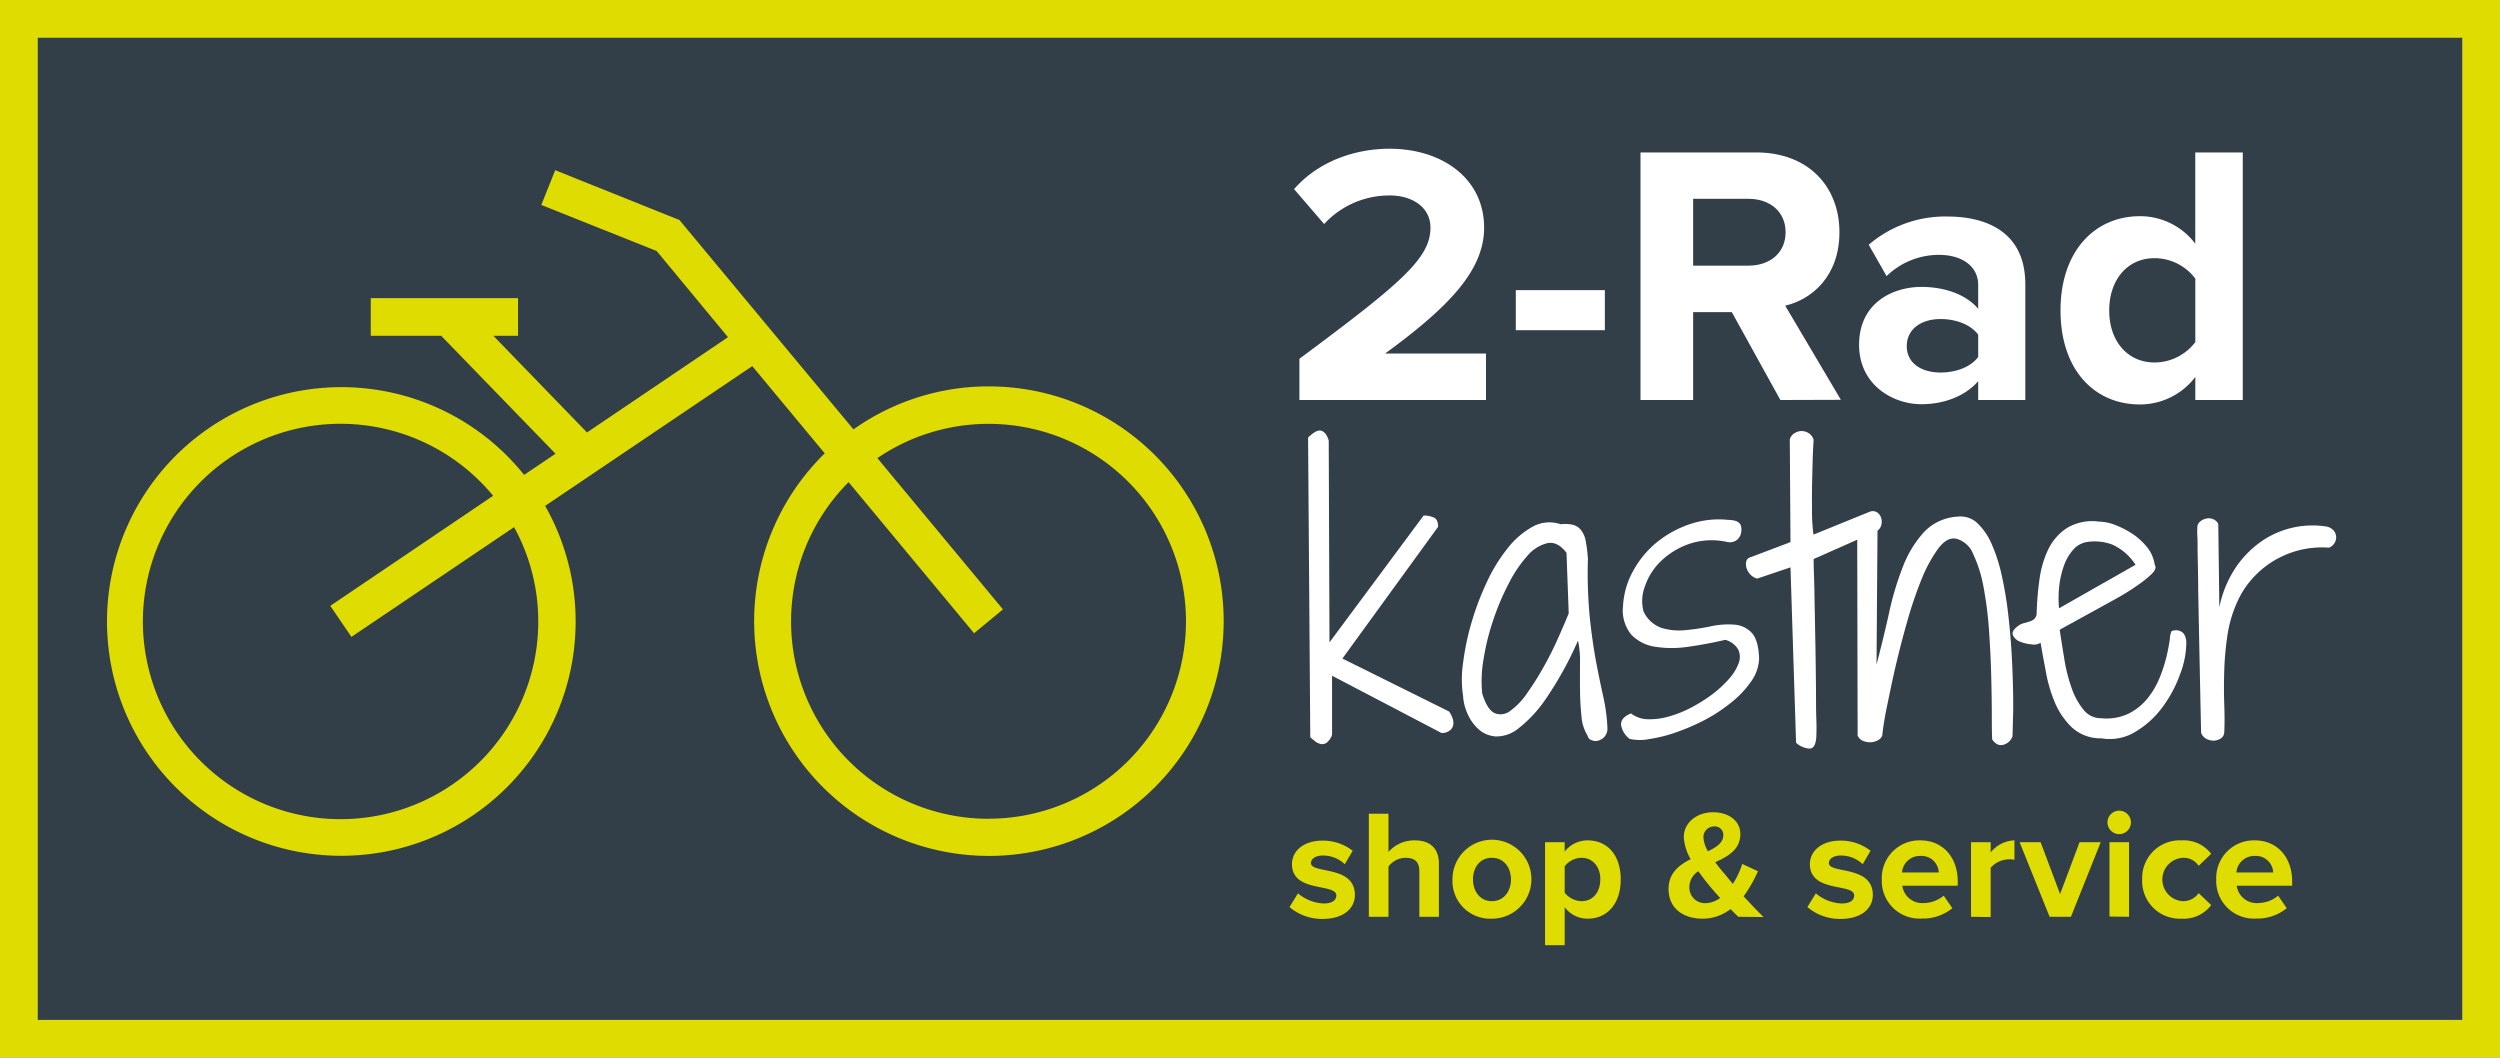
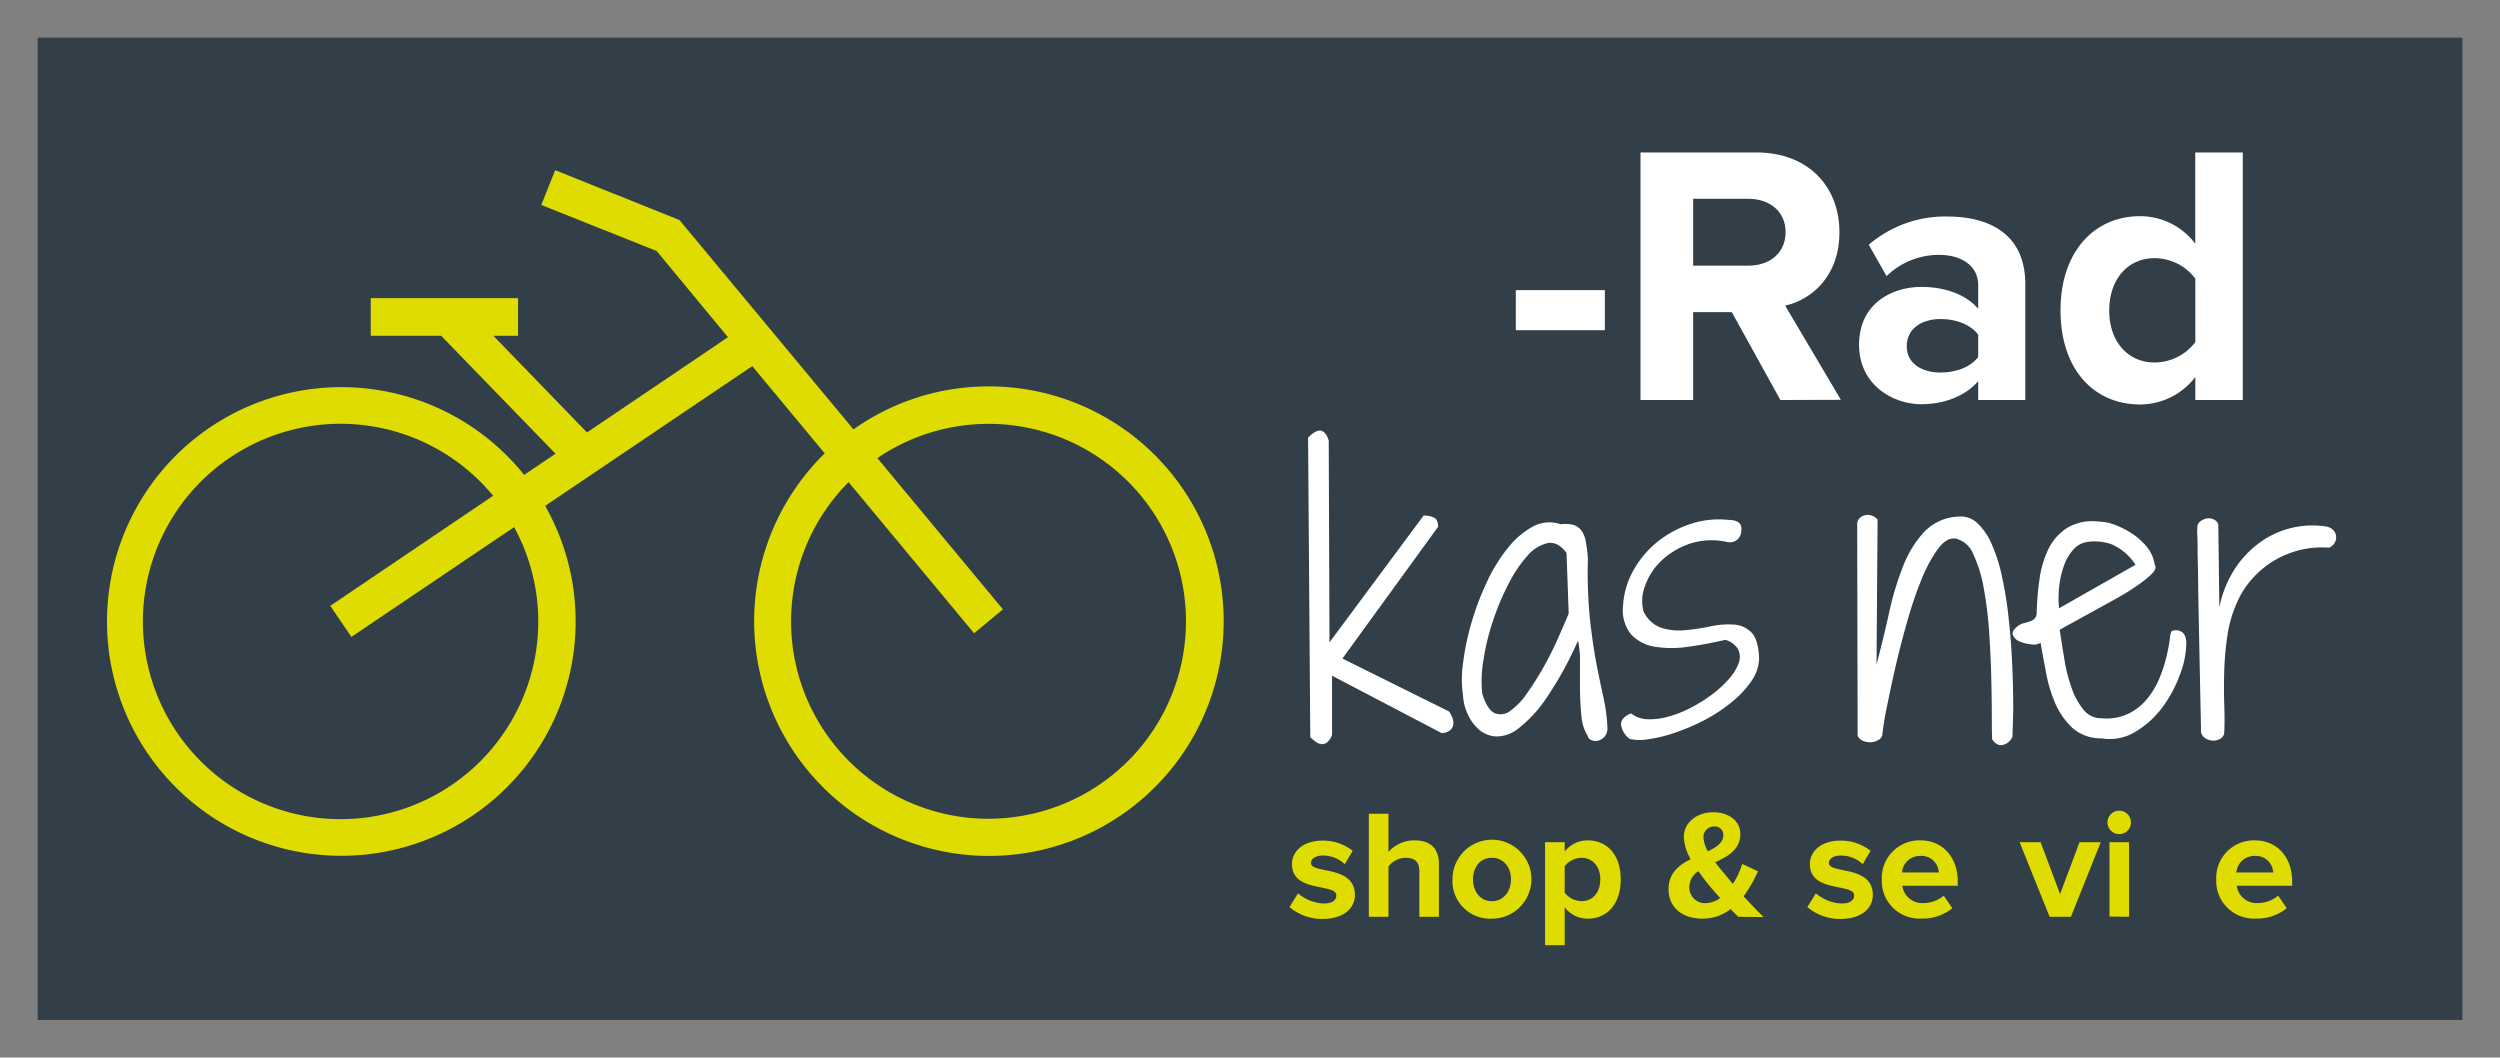
<svg xmlns="http://www.w3.org/2000/svg" viewBox="0 0 398.37 168.52">
  <rect x="0" y="0" width="398.37" height="168.52" fill="#808080" stroke="none" />
  <defs>
    <style>.a{fill:#323e48;}.b{fill:#dedc00;}.c{fill:#fff;}</style>
  </defs>
  <rect class="a" x="6" y="6" width="386.37" height="156.52" />
-   <path class="b" d="M392.37,6V162.52H6V6H392.37m6-6H0V168.52H398.37V0Z" />
  <path class="b" d="M157.53,61.57A37.19,37.19,0,0,0,136,68.42L108.27,35.06l-19.8-7.94-2.22,5.54L104.64,40,116,53.73,93.54,68.91,78.62,53.51h3.93v-6H59.08v6H70.3L88.52,72.3l-5,3.37a37.34,37.34,0,1,0,3.35,4.94l33-22.27,11.55,13.9a37.41,37.41,0,1,0,26.13-10.67ZM85.77,99a31.5,31.5,0,1,1-7.19-20L52.63,96.54,56,101.49,81.92,84A31.23,31.23,0,0,1,85.77,99Zm71.76,31.47a31.45,31.45,0,0,1-22.31-53.64l20,24.08,4.6-3.81L139.81,73a31.46,31.46,0,1,1,17.72,57.46Z" />
  <path class="c" d="M208.44,69.73c.89-.88,1.59-1.25,2.11-1.09s.91.67,1.18,1.56l.12,32.16,15-20.21a3.8,3.8,0,0,1,1.64.32c.45.21.67.7.67,1.47l-15.25,21,17,8.44a4.29,4.29,0,0,1,.43.77,2.49,2.49,0,0,1,.26,1.1,1.58,1.58,0,0,1-.4,1,2,2,0,0,1-1.5.55l-17.44-9.12v9.41a2.67,2.67,0,0,1-.87,1.27,1.26,1.26,0,0,1-.92.2,2.07,2.07,0,0,1-.9-.43c-.29-.23-.55-.44-.78-.64Z" />
  <path class="c" d="M253,117.26a6.82,6.82,0,0,1-1-3.17c-.14-1.31-.21-2.69-.23-4.13s0-2.87,0-4.27a15.31,15.31,0,0,0-.32-3.61,55.72,55.72,0,0,1-5.11,9.26,20.49,20.49,0,0,1-4.39,4.74,5.54,5.54,0,0,1-3.61,1.27,4.57,4.57,0,0,1-2.74-1.15,7.08,7.08,0,0,1-1.76-2.49,7.84,7.84,0,0,1-.7-2.8,17.73,17.73,0,0,1,0-5.28,41,41,0,0,1,1.33-6.38,44.31,44.31,0,0,1,2.43-6.44,26.21,26.21,0,0,1,3.35-5.46,13.19,13.19,0,0,1,4-3.44,5.53,5.53,0,0,1,4.45-.37,5.64,5.64,0,0,1,1.93.08,2.46,2.46,0,0,1,1.3.84,3.92,3.92,0,0,1,.75,1.76,21.43,21.43,0,0,1,.35,2.86,73.91,73.91,0,0,0,.32,9.53c.29,2.62.62,4.93,1,6.93s.76,3.81,1.12,5.43a28.36,28.36,0,0,1,.67,5,2,2,0,0,1-.46,1.42,2.08,2.08,0,0,1-1,.63,1.55,1.55,0,0,1-1.07-.08A.88.88,0,0,1,253,117.26ZM249.62,88.1c-.92-1.23-1.93-1.75-3-1.56a6,6,0,0,0-3.21,2,20.5,20.5,0,0,0-3,4.45,39.05,39.05,0,0,0-2.48,5.86,37.5,37.5,0,0,0-1.53,6.21,19.86,19.86,0,0,0-.21,5.46c.54,1.73,1.2,2.77,2,3.12a2.46,2.46,0,0,0,2.48-.38,11.06,11.06,0,0,0,2.71-2.86,46.57,46.57,0,0,0,2.66-4.24q1.28-2.28,2.28-4.57c.68-1.52,1.22-2.8,1.65-3.84Z" />
  <path class="c" d="M259.9,113.68a4.48,4.48,0,0,0,2.69.93,10.82,10.82,0,0,0,3.34-.44,17.72,17.72,0,0,0,3.59-1.44,24.41,24.41,0,0,0,3.35-2.11,17.93,17.93,0,0,0,2.65-2.45,7.85,7.85,0,0,0,1.53-2.48,2.8,2.8,0,0,0-.06-2.17,3.37,3.37,0,0,0-2.07-1.56c-2,.46-3.93.83-5.9,1.1a17.26,17.26,0,0,1-5.28,0,6.65,6.65,0,0,1-3.78-1.91,6.1,6.1,0,0,1-1.33-4.62,12.84,12.84,0,0,1,1.65-5.63A15.48,15.48,0,0,1,264,86.42a17,17,0,0,1,5.08-2.83,14.42,14.42,0,0,1,5.69-.8l1.07.08a2.76,2.76,0,0,1,.89.2,1.31,1.31,0,0,1,.61.52,1.86,1.86,0,0,1,.14,1,2,2,0,0,1-.63,1.39,1.88,1.88,0,0,1-1.56.4,11.25,11.25,0,0,0-6.12.29,12.34,12.34,0,0,0-4.51,2.75,10.11,10.11,0,0,0-2.54,4,6.53,6.53,0,0,0-.23,4,5,5,0,0,0,2.86,2.63,9.7,9.7,0,0,0,3.75.37,35.64,35.64,0,0,0,4.08-.61,13.13,13.13,0,0,1,3.75-.28,4.2,4.2,0,0,1,2.77,1.27c.73.75,1.14,2.12,1.21,4.12a6.64,6.64,0,0,1-1.27,3.67,15.85,15.85,0,0,1-3.09,3.29,25.73,25.73,0,0,1-4.18,2.78,34.07,34.07,0,0,1-4.59,2,22.44,22.44,0,0,1-4.28,1.09,7.77,7.77,0,0,1-3.2,0,3.4,3.4,0,0,1-1.39-2.29C258.3,114.69,258.82,114.11,259.9,113.68Z" />
-   <path class="c" d="M285.31,90.41,280,92.2a2.25,2.25,0,0,1-1.07-.64,2.63,2.63,0,0,1-.61-1,2,2,0,0,1-.08-1,.93.93,0,0,1,.49-.69l6.58-2.49-.11-16.34A1.61,1.61,0,0,1,286,69a2.05,2.05,0,0,1,1.18-.31,2.09,2.09,0,0,1,1.13.4,1.85,1.85,0,0,1,.69,1c-.08,1.2-.14,2.46-.17,3.79s-.07,2.65-.09,4,0,2.62,0,3.87.11,2.4.23,3.44l8.95-3.64a1.33,1.33,0,0,1,1.27.14,1.77,1.77,0,0,1,.61,1,2,2,0,0,1-.09,1.19,1.41,1.41,0,0,1-.81.81L289,89.08c0,.39,0,1.3.06,2.74s.07,3.15.11,5.12.08,4.06.12,6.29.06,4.33.08,6.3,0,3.66.06,5.11,0,2.36,0,2.74c-.08,1.27-.44,1.91-1.1,1.91a3.52,3.52,0,0,1-2.13-.93Z" />
  <path class="c" d="M295.94,83.42a1.34,1.34,0,0,1,.46-.92,1.92,1.92,0,0,1,.92-.44,2.06,2.06,0,0,1,1,.12,2.18,2.18,0,0,1,.87.61l-.17,23.1q1.1-4.17,2-8.23a47.22,47.22,0,0,1,2.22-7.4,17.43,17.43,0,0,1,3.35-5.48A8,8,0,0,1,312,82.32a3.88,3.88,0,0,1,3.12,1.07,10.22,10.22,0,0,1,2.28,3.38,25.83,25.83,0,0,1,1.59,5c.42,1.9.76,3.89,1,6s.43,4.12.55,6.2.19,4,.23,5.78.05,3.33,0,4.68-.05,2.33-.09,2.94a2.15,2.15,0,0,1-1.41,1.3c-.68.21-1.28-.07-1.82-.84q-.06-1.09-.06-3.78t-.09-6.15c-.05-2.31-.17-4.73-.34-7.25a60.07,60.07,0,0,0-.87-7,21.15,21.15,0,0,0-1.67-5.37,4,4,0,0,0-2.75-2.45c-1-.15-1.89.37-2.8,1.56a22.37,22.37,0,0,0-2.6,4.73A63.81,63.81,0,0,0,304,98.73c-.71,2.46-1.34,4.89-1.9,7.27s-1,4.58-1.42,6.59-.63,3.54-.75,4.62a1.39,1.39,0,0,1-.69.75,2.73,2.73,0,0,1-1.13.32,3.06,3.06,0,0,1-1.21-.21,1.56,1.56,0,0,1-.89-.86Z" />
  <path class="c" d="M325.16,102.42a1.94,1.94,0,0,1-1.42.26,6.2,6.2,0,0,1-1.84-.43,2,2,0,0,1-1.13-1c-.19-.41,0-.88.69-1.42a2.48,2.48,0,0,1,.9-.49l1-.29a2,2,0,0,0,.81-.43,1.34,1.34,0,0,0,.37-.93,46.72,46.72,0,0,1,.44-5.31,16.08,16.08,0,0,1,1.41-4.85,8.5,8.5,0,0,1,3-3.41,7.89,7.89,0,0,1,5.11-1,7.36,7.36,0,0,1,2.6.55,14.32,14.32,0,0,1,2.77,1.44,10.45,10.45,0,0,1,2.31,2.14A5.74,5.74,0,0,1,343.35,90c.27.38.12.86-.46,1.44a17.25,17.25,0,0,1-2.43,1.93c-1,.72-2.21,1.44-3.52,2.17l-3.78,2.08L330,99.36c-.92.5-1.52.85-1.79,1q.34,2.25.75,4.74a25.74,25.74,0,0,0,1.16,4.56,11.17,11.17,0,0,0,1.88,3.43,3.53,3.53,0,0,0,2.85,1.36,8.15,8.15,0,0,0,4.36-.75,9.08,9.08,0,0,0,3-2.42,13,13,0,0,0,1.93-3.3,23.4,23.4,0,0,0,1.1-3.4c.25-1.08.42-2,.52-2.75a3.59,3.59,0,0,1,.26-1.24,1.64,1.64,0,0,1,1.44,0c.54.22.85.78.93,1.71a14.4,14.4,0,0,1-1,5.14,20.29,20.29,0,0,1-2.85,5.31,14.63,14.63,0,0,1-4.34,3.9,7.77,7.77,0,0,1-5.34,1,6.73,6.73,0,0,1-4.68-1.71,11.88,11.88,0,0,1-2.74-4A22.41,22.41,0,0,1,326,107Q325.51,104.45,325.16,102.42ZM340.29,90a8.56,8.56,0,0,0-3.75-3.24,8,8,0,0,0-3.93-.4,3.64,3.64,0,0,0-2.14,1.12,7.48,7.48,0,0,0-1.5,2.43,14.28,14.28,0,0,0-.81,3.29,17.81,17.81,0,0,0-.06,3.73Z" />
  <path class="c" d="M350.74,116.74q-.17-8-.28-13.51t-.18-9.18c0-2.43-.07-4.32-.09-5.69s0-2.38-.05-3,0-1,0-1.19v-.26a1.22,1.22,0,0,1,.52-.86,2.28,2.28,0,0,1,1-.44,1.9,1.9,0,0,1,1.07.15,1.45,1.45,0,0,1,.75.75l.17,13.28a17.51,17.51,0,0,1,2.8-6.64,16,16,0,0,1,4.36-4.19,14.31,14.31,0,0,1,9.94-2.05,2,2,0,0,1,1.12.64,1.68,1.68,0,0,1,.12,2,1.89,1.89,0,0,1-.84.72,15,15,0,0,0-4.88.43,15.39,15.39,0,0,0-4.16,1.79,14.87,14.87,0,0,0-3.29,2.81,13.79,13.79,0,0,0-2.22,3.4,19.93,19.93,0,0,0-1.65,5.46,47.93,47.93,0,0,0-.52,5.69q-.09,2.84,0,5.37c.06,1.69.07,3.18,0,4.45a1.19,1.19,0,0,1-.55,1,2.2,2.2,0,0,1-1.1.35,2.48,2.48,0,0,1-1.21-.29A1.73,1.73,0,0,1,350.74,116.74Z" />
-   <path class="c" d="M207.06,63.74V57.17c16.15-12,20.88-16,20.88-20.88,0-3.43-3.14-5.14-6.39-5.14A14.1,14.1,0,0,0,211,35.7l-4.79-5.56c3.85-4.43,9.7-6.44,15.2-6.44,8.4,0,15.08,4.73,15.08,12.59,0,6.75-5.56,12.6-15.79,20.05h16.09v7.4Z" />
  <path class="c" d="M241.54,52.62V46.23h14.19v6.39Z" />
  <path class="c" d="M283.7,63.74l-7.74-14H269.8v14h-8.39V24.29h18.45c8.22,0,13.25,5.38,13.25,12.71,0,7-4.38,10.71-8.64,11.71l8.87,15ZM284.53,37c0-3.31-2.54-5.32-5.91-5.32H269.8V42.33h8.82C282,42.33,284.53,40.32,284.53,37Z" />
  <path class="c" d="M315.22,63.74v-3c-2,2.31-5.32,3.67-9.05,3.67-4.55,0-9.93-3.08-9.93-9.47,0-6.68,5.38-9.22,9.93-9.22,3.79,0,7.16,1.24,9.05,3.49V45.4c0-2.9-2.48-4.79-6.27-4.79A12,12,0,0,0,300.62,44l-2.84-5a18.71,18.71,0,0,1,12.47-4.5c6.51,0,12.48,2.6,12.48,10.82V63.74Zm0-6.86V53.33c-1.24-1.66-3.6-2.49-6-2.49-3,0-5.38,1.54-5.38,4.32s2.42,4.2,5.38,4.2C311.62,59.36,314,58.53,315.22,56.88Z" />
  <path class="c" d="M349.82,63.74V60.07A11.09,11.09,0,0,1,341,64.45c-7.22,0-12.66-5.45-12.66-15,0-9.34,5.38-15,12.66-15a11,11,0,0,1,8.81,4.38V24.29h7.57V63.74Zm0-9.23V44.4a8.15,8.15,0,0,0-6.51-3.26c-4.25,0-7.21,3.37-7.21,8.34s3,8.28,7.21,8.28A8.17,8.17,0,0,0,349.82,54.51Z" />
  <path class="b" d="M205.48,144.54l1.35-2.19a6.83,6.83,0,0,0,4.11,1.62c1.36,0,2-.54,2-1.28,0-2-7.07-.37-7.07-5,0-2,1.75-3.74,4.88-3.74a7.66,7.66,0,0,1,4.8,1.62l-1.26,2.14a5,5,0,0,0-3.52-1.38c-1.13,0-1.87.52-1.87,1.19,0,1.77,7,.29,7,5.09,0,2.17-1.85,3.82-5.14,3.82A8,8,0,0,1,205.48,144.54Z" />
  <path class="b" d="M226.17,146.09v-7.24c0-1.64-.86-2.16-2.22-2.16a3.46,3.46,0,0,0-2.7,1.4v8h-3.13V129.67h3.13v6.08a5.48,5.48,0,0,1,4.18-1.84c2.61,0,3.86,1.42,3.86,3.74v8.44Z" />
  <path class="b" d="M231.45,140.13a6.29,6.29,0,1,1,6.27,6.26A6,6,0,0,1,231.45,140.13Zm9.32,0c0-1.84-1.1-3.44-3.05-3.44s-3,1.6-3,3.44,1.09,3.47,3,3.47S240.77,142,240.77,140.13Z" />
  <path class="b" d="M249.33,144.56v6.06H246.2V134.2h3.13v1.5a4.6,4.6,0,0,1,3.67-1.79c3.05,0,5.26,2.26,5.26,6.22s-2.21,6.26-5.26,6.26A4.52,4.52,0,0,1,249.33,144.56Zm5.68-4.43c0-2-1.2-3.44-3-3.44a3.49,3.49,0,0,0-2.68,1.35v4.21A3.55,3.55,0,0,0,252,143.6C253.81,143.6,255,142.2,255,140.13Z" />
  <path class="b" d="M277,146.09c-.34-.32-.76-.74-1.23-1.23a7.26,7.26,0,0,1-4.48,1.53c-3,0-5.41-1.58-5.41-4.75,0-2.49,1.65-3.79,3.52-4.73a8,8,0,0,1-1.09-3.54c0-2.22,2-3.94,4.7-3.94,2.32,0,4.31,1.28,4.31,3.47,0,2.51-2,3.57-4,4.5.49.67,1,1.28,1.42,1.77s.94,1.14,1.38,1.68a12.93,12.93,0,0,0,1.5-3.18l2.51,1.16a21.32,21.32,0,0,1-2.29,4c1,1.06,2,2.14,3.18,3.3Zm-2.9-3c-.74-.81-1.43-1.6-1.82-2.09-.55-.67-1.11-1.41-1.65-2.17a3,3,0,0,0-1.43,2.51,2.48,2.48,0,0,0,2.53,2.58A4.13,4.13,0,0,0,274.11,143.09Zm-1.95-7.44c1.38-.66,2.46-1.37,2.46-2.58a1.35,1.35,0,0,0-1.45-1.38,1.7,1.7,0,0,0-1.72,1.75A5,5,0,0,0,272.16,135.65Z" />
  <path class="b" d="M288,144.54l1.35-2.19a6.8,6.8,0,0,0,4.11,1.62c1.36,0,2-.54,2-1.28,0-2-7.06-.37-7.06-5,0-2,1.75-3.74,4.87-3.74a7.62,7.62,0,0,1,4.8,1.62l-1.25,2.14a5,5,0,0,0-3.52-1.38c-1.13,0-1.87.52-1.87,1.19,0,1.77,7,.29,7,5.09,0,2.17-1.85,3.82-5.15,3.82A8,8,0,0,1,288,144.54Z" />
  <path class="b" d="M299.86,140.13a6,6,0,0,1,6.15-6.22c3.54,0,5.95,2.66,5.95,6.54v.69h-8.83a3.2,3.2,0,0,0,3.42,2.76,5.08,5.08,0,0,0,3.18-1.18l1.37,2a7.41,7.41,0,0,1-4.89,1.65A6,6,0,0,1,299.86,140.13Zm6.15-3.74a2.86,2.86,0,0,0-2.93,2.64h5.86A2.76,2.76,0,0,0,306,136.39Z" />
-   <path class="b" d="M314.08,146.09V134.2h3.13v1.63a5.09,5.09,0,0,1,3.79-1.92V137a4.14,4.14,0,0,0-.86-.07,4,4,0,0,0-2.93,1.35v7.85Z" />
  <path class="b" d="M326.6,146.09l-4.78-11.89h3.35l3.1,8.27,3.1-8.27h3.38L330,146.09Z" />
  <path class="b" d="M335.82,131.05a1.87,1.87,0,1,1,1.87,1.87A1.88,1.88,0,0,1,335.82,131.05Zm.32,15V134.2h3.12v11.89Z" />
-   <path class="b" d="M341.35,140.13a6,6,0,0,1,6.3-6.22,5.52,5.52,0,0,1,4.7,2.14l-2,1.92a2.87,2.87,0,0,0-2.51-1.28,3.46,3.46,0,0,0,0,6.91,3,3,0,0,0,2.51-1.28l2,1.9a5.46,5.46,0,0,1-4.7,2.17A6,6,0,0,1,341.35,140.13Z" />
  <path class="b" d="M353.15,140.13a6,6,0,0,1,6.15-6.22c3.54,0,5.95,2.66,5.95,6.54v.69h-8.83a3.2,3.2,0,0,0,3.42,2.76,5.08,5.08,0,0,0,3.18-1.18l1.37,2a7.41,7.41,0,0,1-4.89,1.65A6,6,0,0,1,353.15,140.13Zm6.15-3.74a2.86,2.86,0,0,0-2.93,2.64h5.86A2.76,2.76,0,0,0,359.3,136.39Z" />
</svg>